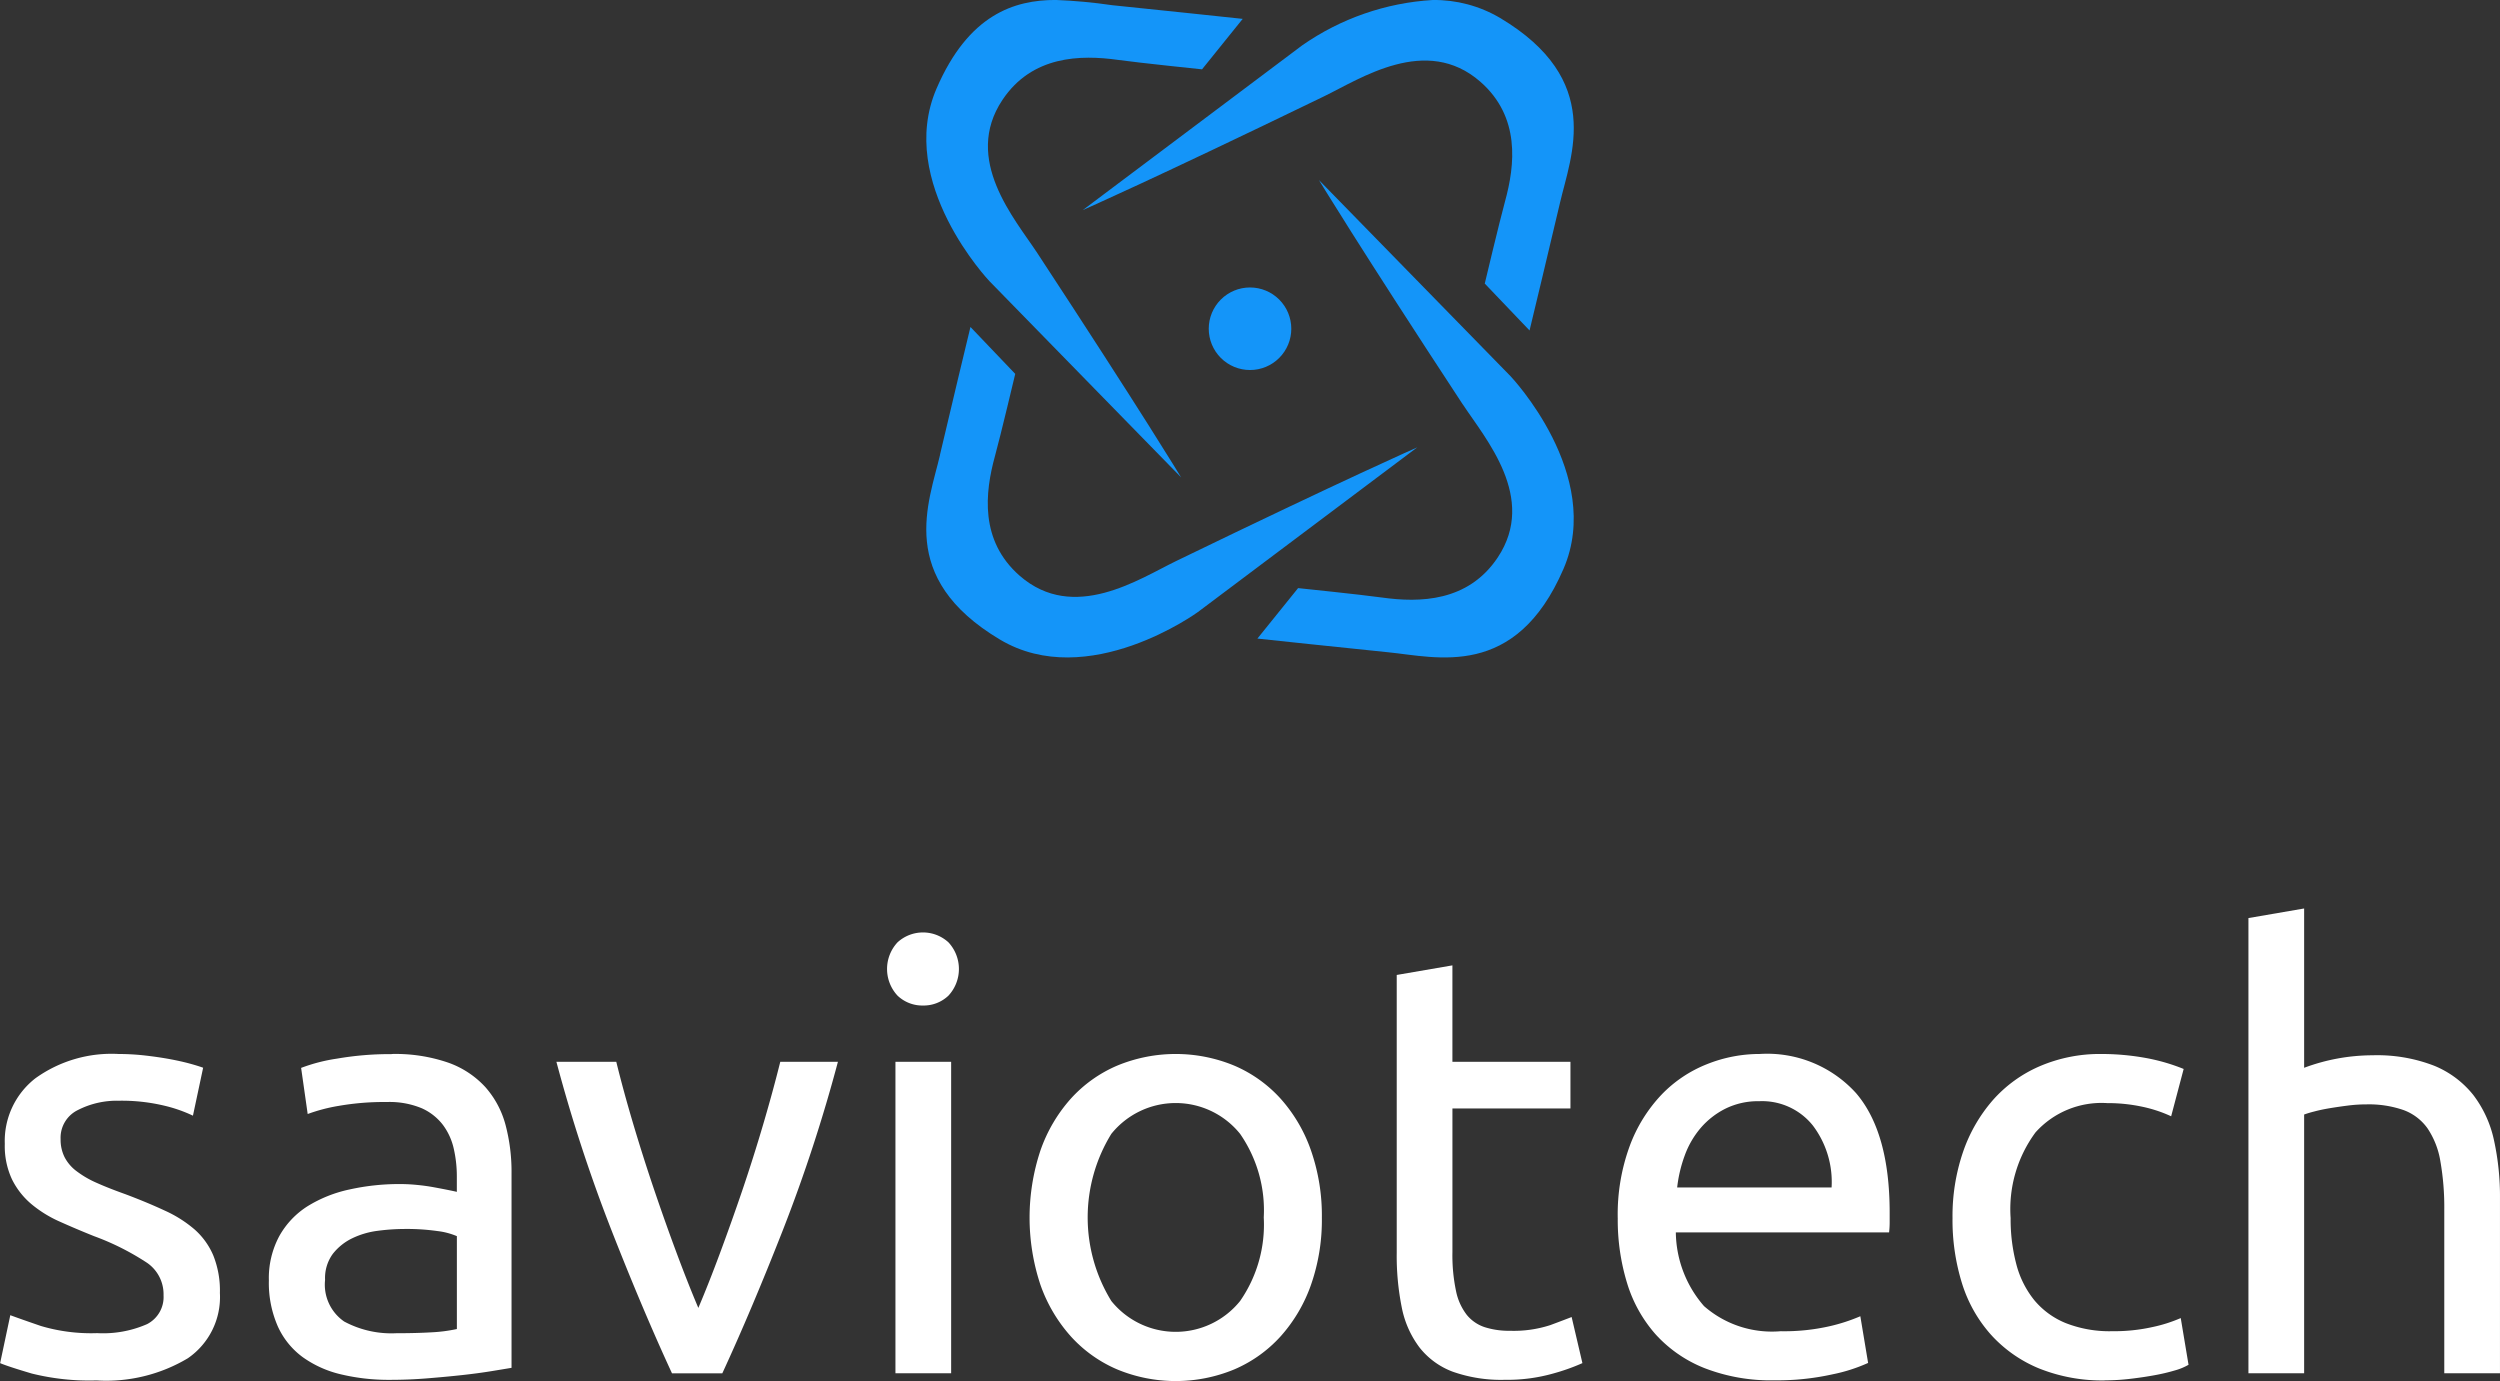
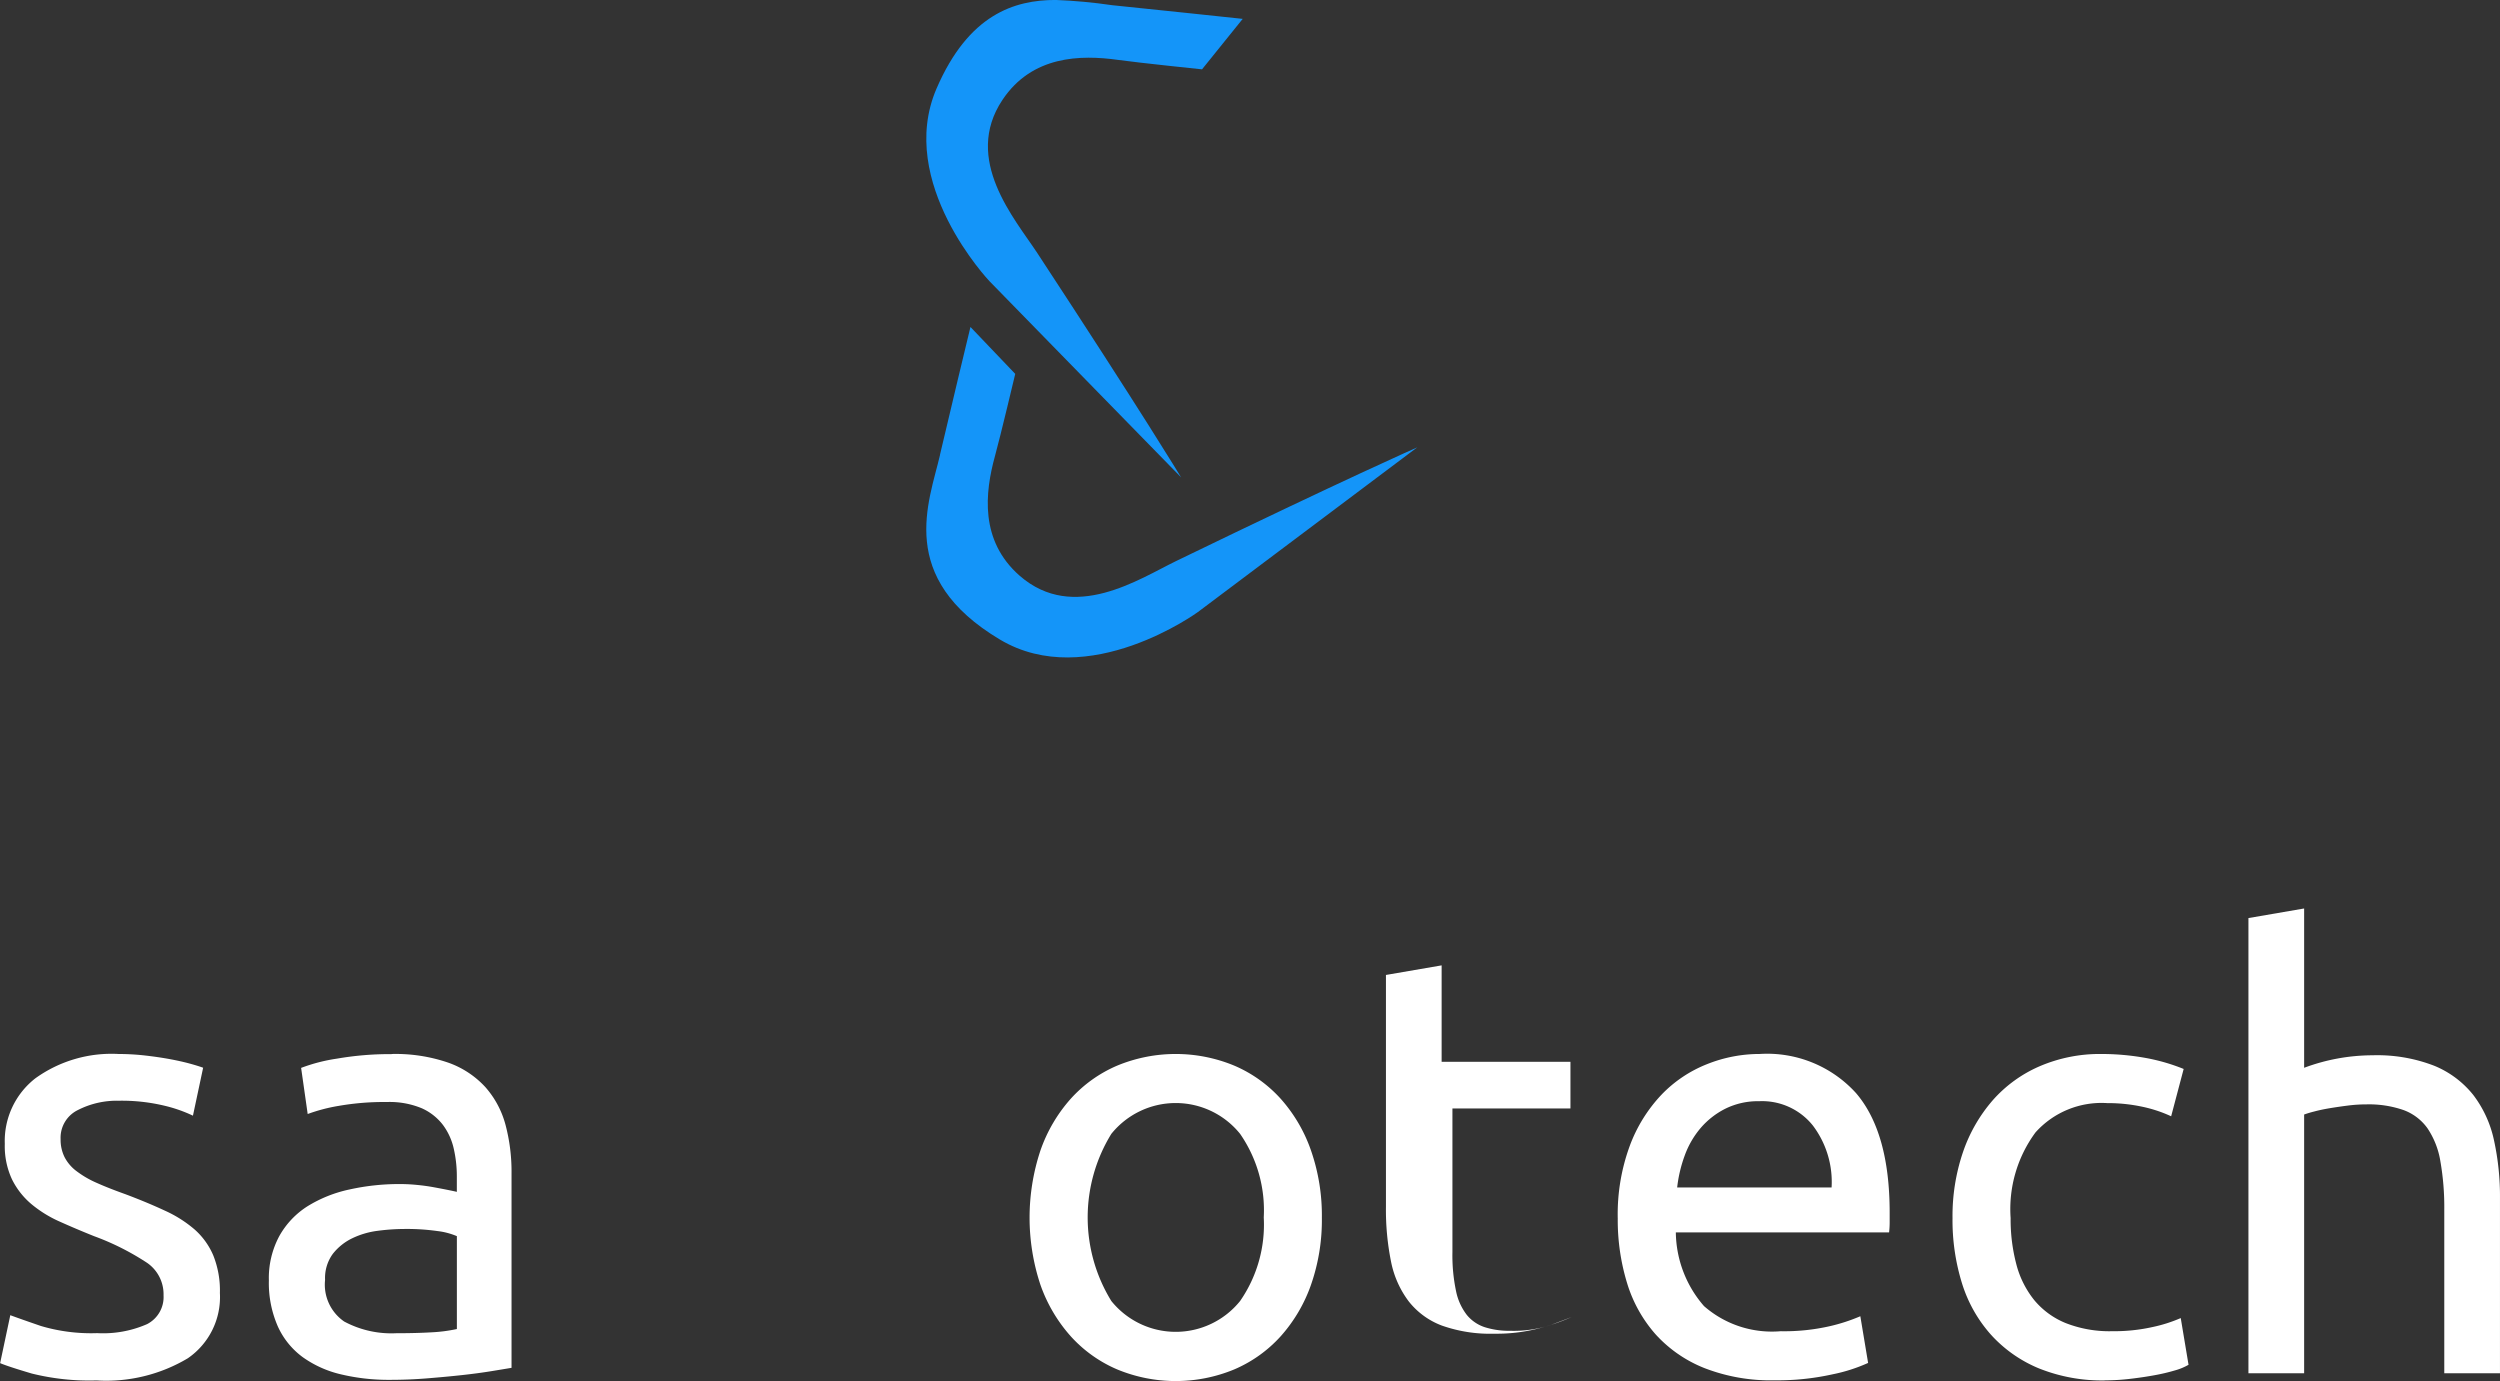
<svg xmlns="http://www.w3.org/2000/svg" xmlns:xlink="http://www.w3.org/1999/xlink" id="Group_62065" data-name="Group 62065" width="119.918" height="66.245" viewBox="0 0 119.918 66.245">
  <rect x="0" y="0" width="119.918" height="66.245" fill="#333333" stroke="none" />
  <defs>
    <clipPath id="clip-path">
      <rect id="Rectangle_45687" data-name="Rectangle 45687" width="119.918" height="66.245" fill="none" />
    </clipPath>
    <clipPath id="clip-path-2">
-       <path id="Path_35607" data-name="Path 35607" d="M296.59,2.177l-10.522,7.9s3.334-1.463,11.566-5.453c1.77-.858,4.908-2.967,7.5-.707,1.932,1.687,1.668,4,1.187,5.747-.268.978-.971,3.938-.971,3.938l2.148,2.25s1.106-4.592,1.461-6.126c.525-2.27,2.116-5.891-2.876-8.866A6.2,6.2,0,0,0,302.855,0a12.21,12.21,0,0,0-6.265,2.177" transform="translate(-286.068)" fill="none" />
-     </clipPath>
+       </clipPath>
    <linearGradient id="linear-gradient" x1="-1.813" y1="3.287" x2="-1.806" y2="3.287" gradientUnits="objectBoundingBox">
      <stop offset="0" stop-color="#00fefb" />
      <stop offset="1" stop-color="#1495f9" />
    </linearGradient>
    <clipPath id="clip-path-3">
      <path id="Path_35608" data-name="Path 35608" d="M245.214,4.25c-1.95,4.515,2.539,9.24,2.539,9.24l9.193,9.411s-1.882-3.116-6.9-10.763c-1.08-1.644-3.577-4.483-1.672-7.342,1.423-2.134,3.749-2.171,5.545-1.921,1,.14,4.03.453,4.03.453L259.9.907s-4.7-.5-6.264-.656A25.679,25.679,0,0,0,250.93,0c-1.982,0-4.18.693-5.715,4.248" transform="translate(-244.723 -0.002)" fill="none" />
    </clipPath>
    <linearGradient id="linear-gradient-2" x1="-1.54" y1="3.256" x2="-1.533" y2="3.256" xlink:href="#linear-gradient" />
    <clipPath id="clip-path-4">
      <path id="Path_35609" data-name="Path 35609" d="M245.383,92.533c-.525,2.27-2.116,5.891,2.876,8.866,4.225,2.518,9.49-1.321,9.49-1.321l10.522-7.9s-3.334,1.463-11.566,5.453c-1.77.858-4.908,2.967-7.5.707-1.932-1.687-1.668-4-1.187-5.747.269-.978.971-3.938.971-3.938l-2.148-2.25s-1.106,4.592-1.461,6.126" transform="translate(-244.722 -86.407)" fill="none" />
    </clipPath>
    <linearGradient id="linear-gradient-3" x1="-1.466" y1="2.353" x2="-1.459" y2="2.353" xlink:href="#linear-gradient" />
    <clipPath id="clip-path-5">
      <path id="Path_35610" data-name="Path 35610" d="M342.05,58.334c1.08,1.644,3.577,4.483,1.672,7.342-1.423,2.134-3.749,2.171-5.545,1.921-1-.14-4.03-.453-4.03-.453l-1.952,2.421s4.7.5,6.264.656c2.319.227,6.116,1.335,8.419-4,1.95-4.515-2.539-9.24-2.539-9.24l-9.193-9.411s1.882,3.116,6.9,10.763" transform="translate(-332.194 -47.571)" fill="none" />
    </clipPath>
    <linearGradient id="linear-gradient-4" x1="-2.118" y1="2.775" x2="-2.111" y2="2.775" xlink:href="#linear-gradient" />
    <clipPath id="clip-path-6">
      <path id="Path_35611" data-name="Path 35611" d="M319.344,77.927a1.98,1.98,0,1,0,1.98-1.98,1.979,1.979,0,0,0-1.98,1.98" transform="translate(-319.344 -75.947)" fill="none" />
    </clipPath>
    <linearGradient id="linear-gradient-5" x1="-14.645" y1="13.25" x2="-14.599" y2="13.25" xlink:href="#linear-gradient" />
  </defs>
  <g id="Group_62054" data-name="Group 62054">
    <g id="Group_62053" data-name="Group 62053" clip-path="url(#clip-path)">
      <path id="Path_35598" data-name="Path 35598" d="M4.626,291.85a5.262,5.262,0,0,0,2.428-.43,1.459,1.459,0,0,0,.791-1.38,1.832,1.832,0,0,0-.776-1.551A12.326,12.326,0,0,0,4.511,287.2q-.862-.345-1.651-.7a5.761,5.761,0,0,1-1.366-.848,3.681,3.681,0,0,1-.919-1.177,3.765,3.765,0,0,1-.345-1.7A3.809,3.809,0,0,1,1.7,279.626a6.256,6.256,0,0,1,3.993-1.164,11.5,11.5,0,0,1,1.264.072q.631.072,1.178.172c.363.068.684.139.962.215s.493.144.647.2l-.489,2.3a6.816,6.816,0,0,0-1.349-.474,8.779,8.779,0,0,0-2.212-.243,4.1,4.1,0,0,0-1.955.445,1.475,1.475,0,0,0-.832,1.393,1.886,1.886,0,0,0,.187.862,1.965,1.965,0,0,0,.574.675,4.667,4.667,0,0,0,.962.561q.575.258,1.379.545,1.062.4,1.9.791a5.931,5.931,0,0,1,1.422.9,3.475,3.475,0,0,1,.9,1.249,4.527,4.527,0,0,1,.317,1.8,3.561,3.561,0,0,1-1.538,3.132,7.646,7.646,0,0,1-4.381,1.064,11.492,11.492,0,0,1-3.1-.33q-1.12-.331-1.523-.5l.488-2.3q.461.172,1.466.517a8.457,8.457,0,0,0,2.672.345" transform="translate(0 -227.905)" fill="#fff" />
      <path id="Path_35599" data-name="Path 35599" d="M76.94,278.462a7.775,7.775,0,0,1,2.715.417,4.4,4.4,0,0,1,1.781,1.178,4.466,4.466,0,0,1,.963,1.81,8.759,8.759,0,0,1,.287,2.313v9.336c-.23.039-.552.092-.963.159s-.876.13-1.393.187-1.077.109-1.681.158-1.2.072-1.8.072a9.839,9.839,0,0,1-2.327-.259,5.194,5.194,0,0,1-1.838-.819,3.739,3.739,0,0,1-1.206-1.479,5.183,5.183,0,0,1-.432-2.212,4.255,4.255,0,0,1,.5-2.126,4,4,0,0,1,1.364-1.438,6.33,6.33,0,0,1,2.011-.8,10.984,10.984,0,0,1,2.414-.258,8.227,8.227,0,0,1,.832.043c.287.028.561.067.819.115s.484.091.676.13.325.067.4.086v-.747a5.978,5.978,0,0,0-.144-1.307,3,3,0,0,0-.517-1.149,2.625,2.625,0,0,0-1.019-.806,4.013,4.013,0,0,0-1.681-.3,12.642,12.642,0,0,0-2.313.186,8.221,8.221,0,0,0-1.48.389l-.315-2.212a8.169,8.169,0,0,1,1.724-.445,14.861,14.861,0,0,1,2.615-.216m.23,13.388q.948,0,1.681-.043a7.493,7.493,0,0,0,1.221-.158V287.2a3.415,3.415,0,0,0-.934-.245,10.437,10.437,0,0,0-1.566-.1,10.124,10.124,0,0,0-1.279.086,3.954,3.954,0,0,0-1.236.359,2.64,2.64,0,0,0-.934.747,1.961,1.961,0,0,0-.373,1.249,2.146,2.146,0,0,0,.919,2,4.79,4.79,0,0,0,2.5.56" transform="translate(-58.149 -227.905)" fill="#fff" />
-       <path id="Path_35600" data-name="Path 35600" d="M160.509,280.523a75.139,75.139,0,0,1-2.629,8.044q-1.509,3.85-2.917,6.9H152.55q-1.407-3.044-2.917-6.9a75.456,75.456,0,0,1-2.628-8.044h2.872q.345,1.407.819,3t1.006,3.161q.531,1.565,1.077,3.03t1.034,2.615q.489-1.148,1.034-2.615t1.078-3.03q.531-1.567,1-3.161t.819-3Z" transform="translate(-120.316 -229.592)" fill="#fff" />
-       <path id="Path_35601" data-name="Path 35601" d="M236.077,249.849a1.72,1.72,0,0,1-1.221-.474,1.878,1.878,0,0,1,0-2.557,1.809,1.809,0,0,1,2.442,0,1.878,1.878,0,0,1,0,2.557,1.721,1.721,0,0,1-1.221.474m1.351,17.64h-2.672v-14.94h2.672Z" transform="translate(-191.804 -201.617)" fill="#fff" />
      <path id="Path_35602" data-name="Path 35602" d="M286.034,286.306a9.443,9.443,0,0,1-.517,3.217,7.361,7.361,0,0,1-1.451,2.472,6.376,6.376,0,0,1-2.227,1.594,7.341,7.341,0,0,1-5.63,0,6.365,6.365,0,0,1-2.227-1.594,7.353,7.353,0,0,1-1.451-2.472,10.225,10.225,0,0,1,0-6.421,7.343,7.343,0,0,1,1.451-2.485,6.365,6.365,0,0,1,2.227-1.594,7.341,7.341,0,0,1,5.63,0,6.378,6.378,0,0,1,2.227,1.594,7.34,7.34,0,0,1,1.451,2.485,9.489,9.489,0,0,1,.517,3.2m-2.787,0a6.435,6.435,0,0,0-1.134-4.008,3.965,3.965,0,0,0-6.178,0,7.649,7.649,0,0,0,0,8.016,3.965,3.965,0,0,0,6.178,0,6.429,6.429,0,0,0,1.134-4.008" transform="translate(-222.628 -227.905)" fill="#fff" />
-       <path id="Path_35603" data-name="Path 35603" d="M371.686,259.672h5.661v2.24h-5.661v6.9a8.282,8.282,0,0,0,.172,1.853,2.756,2.756,0,0,0,.518,1.149,1.859,1.859,0,0,0,.862.589,3.819,3.819,0,0,0,1.206.172,5.673,5.673,0,0,0,1.939-.273c.489-.182.828-.311,1.021-.387l.517,2.211a9.881,9.881,0,0,1-1.408.5,8.028,8.028,0,0,1-2.3.3,6.958,6.958,0,0,1-2.514-.389,3.659,3.659,0,0,1-1.594-1.164,4.659,4.659,0,0,1-.848-1.911,12.575,12.575,0,0,1-.243-2.628V255.507l2.671-.46v4.625Z" transform="translate(-302.017 -208.741)" fill="#fff" />
+       <path id="Path_35603" data-name="Path 35603" d="M371.686,259.672h5.661v2.24h-5.661v6.9a8.282,8.282,0,0,0,.172,1.853,2.756,2.756,0,0,0,.518,1.149,1.859,1.859,0,0,0,.862.589,3.819,3.819,0,0,0,1.206.172,5.673,5.673,0,0,0,1.939-.273c.489-.182.828-.311,1.021-.387a9.881,9.881,0,0,1-1.408.5,8.028,8.028,0,0,1-2.3.3,6.958,6.958,0,0,1-2.514-.389,3.659,3.659,0,0,1-1.594-1.164,4.659,4.659,0,0,1-.848-1.911,12.575,12.575,0,0,1-.243-2.628V255.507l2.671-.46v4.625Z" transform="translate(-302.017 -208.741)" fill="#fff" />
      <path id="Path_35604" data-name="Path 35604" d="M427.4,286.335a9.528,9.528,0,0,1,.576-3.462,7.211,7.211,0,0,1,1.522-2.456,6.175,6.175,0,0,1,2.184-1.466,6.807,6.807,0,0,1,2.528-.489,5.752,5.752,0,0,1,4.625,1.882q1.609,1.882,1.609,5.732v.445a4.177,4.177,0,0,1-.028.5H430.187a5.472,5.472,0,0,0,1.351,3.534,4.945,4.945,0,0,0,3.678,1.206,9.791,9.791,0,0,0,2.37-.245,8.56,8.56,0,0,0,1.451-.474l.373,2.24a7.925,7.925,0,0,1-1.709.547,12.188,12.188,0,0,1-2.772.287,8.787,8.787,0,0,1-3.376-.589,6.287,6.287,0,0,1-2.342-1.623,6.612,6.612,0,0,1-1.364-2.456,10.352,10.352,0,0,1-.446-3.118m10.257-1.464a4.486,4.486,0,0,0-.9-2.974,3.115,3.115,0,0,0-2.572-1.164,3.53,3.53,0,0,0-1.623.359,3.826,3.826,0,0,0-1.192.934,4.279,4.279,0,0,0-.761,1.321,6.535,6.535,0,0,0-.359,1.523h7.412Z" transform="translate(-349.802 -227.906)" fill="#fff" />
      <path id="Path_35605" data-name="Path 35605" d="M523.184,294.12a8.123,8.123,0,0,1-3.174-.574,6.392,6.392,0,0,1-2.3-1.609,6.667,6.667,0,0,1-1.393-2.457,10.2,10.2,0,0,1-.46-3.146,9.505,9.505,0,0,1,.5-3.16,7.453,7.453,0,0,1,1.423-2.485,6.368,6.368,0,0,1,2.255-1.638,7.307,7.307,0,0,1,2.973-.589,11.889,11.889,0,0,1,2.012.172,9.269,9.269,0,0,1,1.924.546l-.6,2.27a6.455,6.455,0,0,0-1.393-.46,7.873,7.873,0,0,0-1.681-.172,4.251,4.251,0,0,0-3.434,1.407,6.2,6.2,0,0,0-1.192,4.108,8.431,8.431,0,0,0,.273,2.212,4.569,4.569,0,0,0,.862,1.725,3.839,3.839,0,0,0,1.508,1.1,5.754,5.754,0,0,0,2.242.389,8.432,8.432,0,0,0,1.924-.2,7,7,0,0,0,1.351-.43l.374,2.24a2.768,2.768,0,0,1-.661.273,9.081,9.081,0,0,1-.977.23q-.547.1-1.164.172a10.289,10.289,0,0,1-1.193.072" transform="translate(-422.2 -227.905)" fill="#fff" />
      <path id="Path_35606" data-name="Path 35606" d="M594.03,262.308V240.474l2.672-.46v7.642a9.414,9.414,0,0,1,3.275-.6,7.566,7.566,0,0,1,2.959.5,4.642,4.642,0,0,1,1.882,1.407,5.465,5.465,0,0,1,.991,2.17,12.616,12.616,0,0,1,.287,2.787v8.389h-2.672v-7.814a12.768,12.768,0,0,0-.187-2.355,3.976,3.976,0,0,0-.617-1.58,2.444,2.444,0,0,0-1.149-.876,5.061,5.061,0,0,0-1.782-.273,7.093,7.093,0,0,0-.89.057c-.307.039-.6.082-.876.128s-.528.1-.747.159a4.723,4.723,0,0,0-.474.143v12.412Z" transform="translate(-486.179 -196.437)" fill="#fff" />
    </g>
  </g>
  <g id="Group_62056" data-name="Group 62056" transform="translate(51.938)">
    <g id="Group_62055" data-name="Group 62055" clip-path="url(#clip-path-2)">
      <rect id="Rectangle_45688" data-name="Rectangle 45688" width="27.86" height="20.923" transform="translate(-3.375 0.755) rotate(-12.605)" fill="url(#linear-gradient)" />
    </g>
  </g>
  <g id="Group_62058" data-name="Group 62058" transform="translate(44.432 0)">
    <g id="Group_62057" data-name="Group 62057" clip-path="url(#clip-path-3)">
      <rect id="Rectangle_45689" data-name="Rectangle 45689" width="25.14" height="19.887" transform="translate(-4.862 22.382) rotate(-81.355)" fill="url(#linear-gradient-2)" />
    </g>
  </g>
  <g id="Group_62060" data-name="Group 62060" transform="translate(44.431 15.688)">
    <g id="Group_62059" data-name="Group 62059" clip-path="url(#clip-path-4)">
      <rect id="Rectangle_45690" data-name="Rectangle 45690" width="28.223" height="22.545" transform="translate(-5.184 0.834) rotate(-12.605)" fill="url(#linear-gradient-3)" />
    </g>
  </g>
  <g id="Group_62062" data-name="Group 62062" transform="translate(60.313 8.637)">
    <g id="Group_62061" data-name="Group 62061" clip-path="url(#clip-path-5)">
-       <rect id="Rectangle_45691" data-name="Rectangle 45691" width="26.213" height="20.05" transform="translate(-3.565 23.443) rotate(-81.355)" fill="url(#linear-gradient-4)" />
-     </g>
+       </g>
  </g>
  <g id="Group_62064" data-name="Group 62064" transform="translate(57.98 13.789)">
    <g id="Group_62063" data-name="Group 62063" clip-path="url(#clip-path-6)">
-       <rect id="Rectangle_45692" data-name="Rectangle 45692" width="3.959" height="3.959" transform="translate(0 0)" fill="url(#linear-gradient-5)" />
-     </g>
+       </g>
  </g>
</svg>